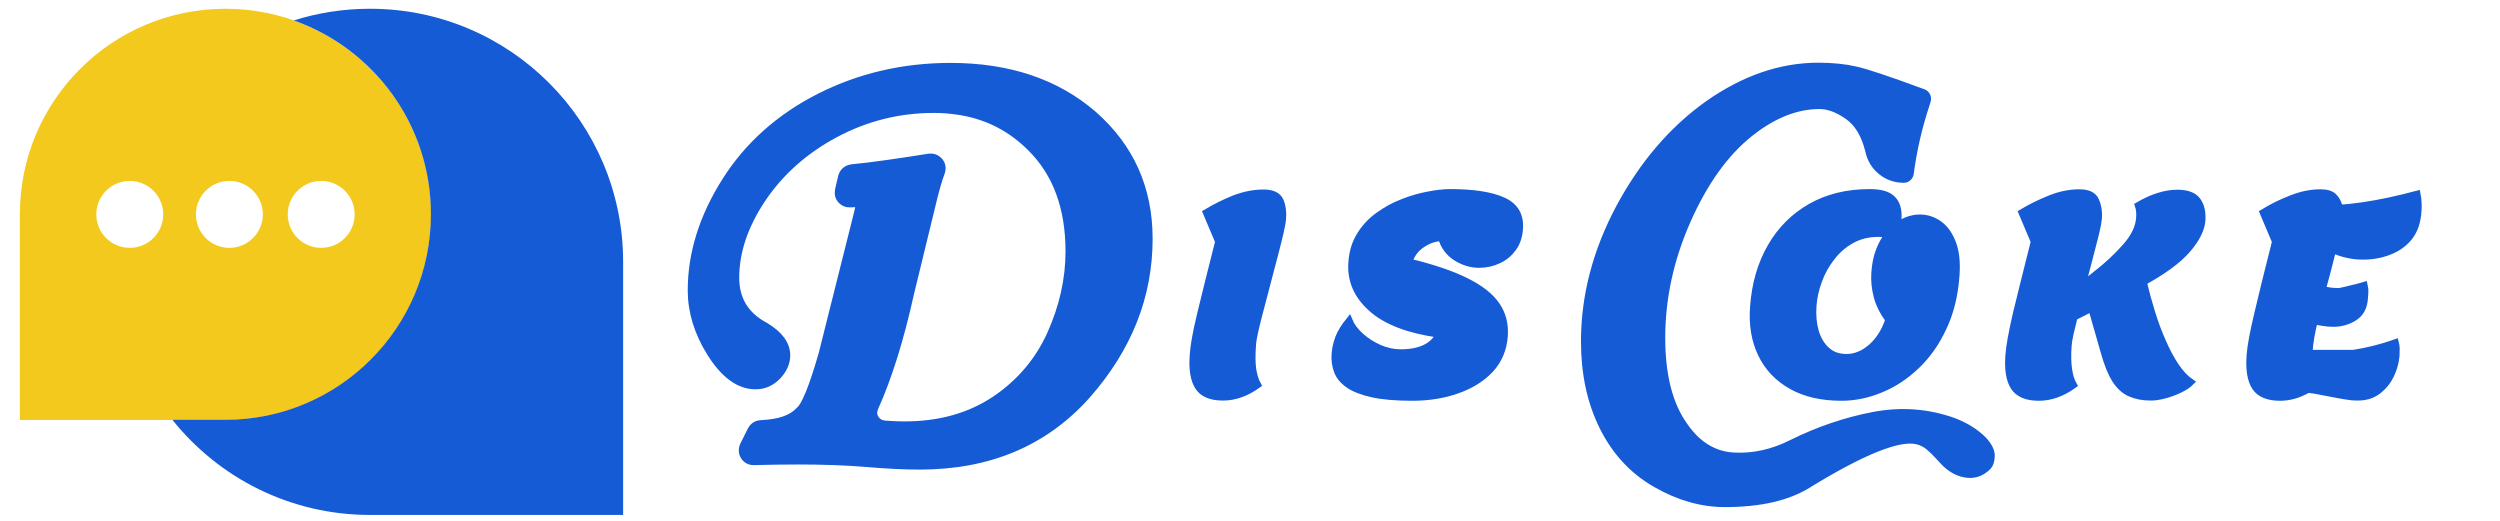
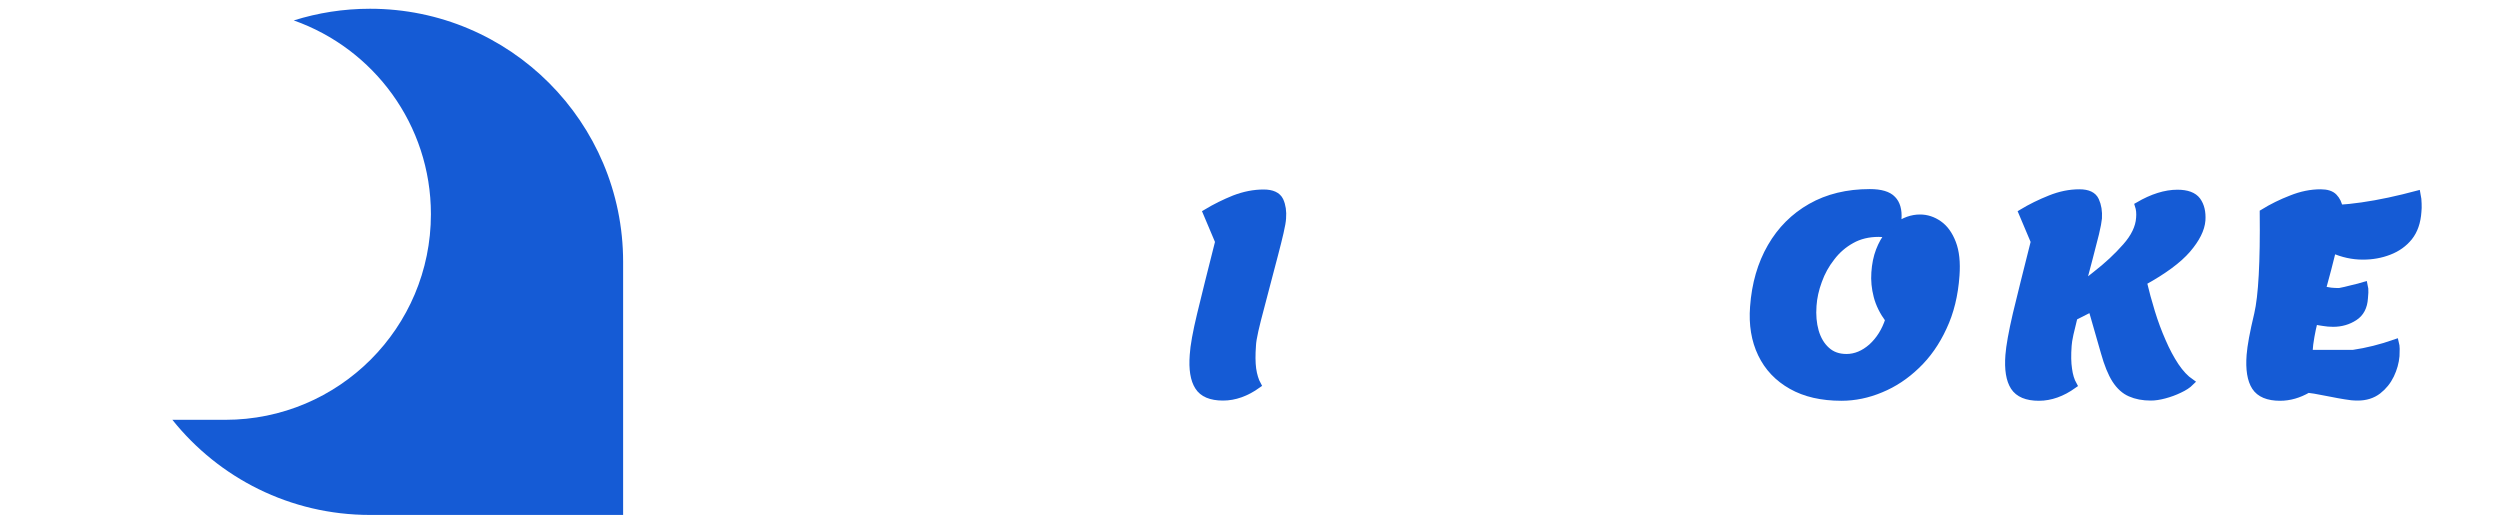
<svg xmlns="http://www.w3.org/2000/svg" data-v-97fc22ee="" data-noselect="" viewBox="0 0 720 150" width="720" height="150" preserveAspectRatio="none" version="1.1" class="svg-canvas" style="">
  <defs data-v-97fc22ee="" />
  <g data-v-97fc22ee="" mask="">
    <g data-v-97fc22ee="" transform="translate(10.698,-107.66) rotate(0,440,206.5) scale(1,1)" filter="" style="opacity: 1;">
      <g data-v-97fc22ee="">
        <svg version="1.1" width="880" height="413" viewBox="0 0 880 413" data-ligature="true" data-parent="shape_RwMyvYnIc6">
          <g data-role="text" data-width="503.2900000000001" data-height="59" transform="translate(188.355, 177)">
-             <path d="M115.82-87.44L115.82-87.44L115.82-87.44Q131.92-73.34 131.92-51.57L131.92-51.57Q131.92-26.73 113.99-6.43L113.99-6.43Q95.82 13.92 65.84 13.92L65.84 13.92Q59.18 13.92 50.39 13.16L50.39 13.16Q41.83 12.45 30.86 12.45L30.86 12.45Q24.78 12.45 18.05 12.63L18.05 12.63L18.05 12.63Q16.17 12.63 15.22 11.12Q14.28 9.62 15.05 7.85L15.05 7.85L17.23 3.48Q18.17 1.77 20.06 1.65L20.06 1.65L20.06 1.65Q27.97 1.30 31.03-2.12L31.03-2.12Q33.51-3.89 37.70-18.47L37.70-18.47L47.91-59.12Q48.38-61.12 48.38-61.60L48.38-61.60L48.38-61.60Q47.97-61.77 46.02-61.60L46.02-61.60L46.02-61.60Q44.25-61.48 43.16-62.69Q42.07-63.90 42.42-65.67L42.42-65.67L43.31-69.50Q43.96-71.69 46.26-72.04L46.26-72.04L46.26-72.04Q50.21-72.39 56.64-73.31Q63.07-74.22 68.50-75.11L68.50-75.11Q70.39-75.28 71.54-73.93Q72.69-72.57 72.10-70.74L72.10-70.74Q70.80-67.26 69.27-60.71L69.27-60.71L63.19-35.75Q58.82-15.99 52.92-2.89L52.92-2.89Q52.22-1.24 53.07 0.15Q53.93 1.53 55.70 1.77L55.70 1.77Q58.71 2.01 61.48 2.01L61.48 2.01Q76.52 2.01 87.44-5.25L87.44-5.25Q98.23-12.51 103.49-24.13L103.49-24.13Q108.80-35.99 108.80-47.91L108.80-47.91Q108.80-66.85 97.76-77.76L97.76-77.76Q89.44-86.08 78.00-88.09L78.00-88.09L77.35-88.21L76.46-88.32Q73.34-88.80 69.92-88.80L69.92-88.80Q54.81-88.80 41.54-81.72L41.54-81.72Q28.38-74.69 20.53-63.07L20.53-63.07Q12.86-51.57 12.86-40.36L12.86-40.36Q12.86-31.03 21.24-26.55L21.24-26.55L21.36-26.49Q27.55-22.77 27.55-18.00L27.55-18.00Q27.55-14.87 25.02-12.10L25.02-12.10Q22.30-9.20 18.53-9.20L18.53-9.20Q11.45-9.20 5.49-18.70L5.49-18.70Q0-27.55 0-36.70L0-36.70Q0-52.63 9.79-68.15L9.79-68.15Q19.53-83.60 36.93-92.45L36.93-92.45Q54.34-101.24 74.69-101.24L74.69-101.24Q99.83-101.24 115.82-87.44Z" transform="translate(0 51) " fill="rgb(21, 91, 213)" stroke="rgb(21, 91, 213)" stroke-width="1.967" data-glyph-w="147.464" data-glyph-h="77.054" data-glyph-ascender="60.121" data-glyph-descender="-16.933" data-kerning="0" />
            <path d="M5.72-5.96L5.72-5.96L5.72-5.96Q10.74-5.96 15.69-9.50L15.69-9.50Q14.69-11.33 14.28-14.10L14.28-14.10Q13.92-16.82 14.22-20.83L14.22-20.83Q14.28-22.30 14.93-25.19L14.93-25.19Q15.58-28.03 16.58-31.74L16.58-31.74Q17.52-35.46 18.59-39.41L18.59-39.41Q19.59-43.37 20.59-47.02L20.59-47.02Q21.54-50.62 22.18-53.40L22.18-53.40Q22.83-56.23 22.89-57.47L22.89-57.47Q23.13-60.42 22.13-62.60L22.13-62.60Q21.06-64.78 17.41-64.78L17.41-64.78Q13.28-64.78 8.97-63.13L8.97-63.13Q4.72-61.42 0.89-59.12L0.89-59.12L4.43-50.74Q1.12-37.70-0.77-29.85L-0.77-29.85Q-2.66-22.01-2.89-18.11L-2.89-18.11Q-3.36-11.98-1.42-8.97L-1.42-8.97Q0.47-5.96 5.72-5.96Z" transform="translate(147.464 51) " fill="rgb(21, 91, 213)" stroke="rgb(21, 91, 213)" stroke-width="1.967" data-glyph-w="40.851" data-glyph-h="77.054" data-glyph-ascender="60.121" data-glyph-descender="-16.933" data-kerning="0" />
-             <path d="M19.35-5.90L19.35-5.90L19.35-5.90Q26.43-5.90 32.27-7.97L32.27-7.97Q38.17-10.03 41.83-13.92L41.83-13.92Q45.49-17.88 45.90-23.60L45.90-23.60Q46.26-28.56 43.66-32.39L43.66-32.39Q41.01-36.29 34.81-39.35L34.81-39.35Q28.67-42.42 18.41-44.90L18.41-44.90Q19.41-48.14 22.18-49.97L22.18-49.97Q25.02-51.86 27.79-51.86L27.79-51.86Q28.85-48.20 31.98-46.20L31.98-46.20Q35.16-44.19 38.59-44.19L38.59-44.19Q41.54-44.19 44.07-45.37L44.07-45.37Q46.61-46.49 48.32-48.79L48.32-48.79Q50.03-51.04 50.27-54.46L50.27-54.46Q50.68-60.24 45.49-62.54L45.49-62.54Q40.30-64.90 30.27-64.90L30.27-64.90Q27.55-64.90 23.95-64.19L23.95-64.19Q20.36-63.54 16.64-62.07L16.64-62.07Q12.92-60.65 9.68-58.29L9.68-58.29Q6.43-55.99 4.37-52.63L4.37-52.63Q2.24-49.27 1.95-44.78L1.95-44.78Q1.36-37.11 7.67-31.51L7.67-31.51Q13.92-25.90 27.14-24.07L27.14-24.07Q25.78-21.36 22.95-20.06L22.95-20.06Q20.18-18.76 16.05-18.76L16.05-18.76Q12.98-18.76 9.91-20.06L9.91-20.06Q6.84-21.42 4.48-23.54L4.48-23.54Q2.12-25.67 1.18-27.97L1.18-27.97Q-0.89-25.43-1.83-23.07L-1.83-23.07Q-2.71-20.71-2.89-18.35L-2.89-18.35Q-3.07-15.81-2.24-13.57L-2.24-13.57Q-1.48-11.33 0.94-9.62L0.94-9.62Q3.30-7.91 7.79-6.90L7.79-6.90Q12.33-5.90 19.35-5.90Z" transform="translate(188.315 51) " fill="rgb(21, 91, 213)" stroke="rgb(21, 91, 213)" stroke-width="1.967" data-glyph-w="68.168" data-glyph-h="77.054" data-glyph-ascender="60.121" data-glyph-descender="-16.933" data-kerning="0" />
-             <path d="M115.64 6.31L115.64 6.31L115.64 6.31Q118.06 8.91 117.97 11.03Q117.88 13.16 117.00 14.04L117.00 14.04Q114.40 16.64 111.04 16.28Q107.68 15.93 104.73 13.16L104.73 13.16Q103.78 12.21 102.84 11.15L102.84 11.15Q101.48 9.62 100.01 8.38Q98.53 7.14 96.70 6.67L96.70 6.67Q88.97 4.66 65.20 19.23L65.20 19.23Q56.40 24.72 41.24 24.72L41.24 24.72Q31.15 24.72 21.24 19.00L21.24 19.00Q11.33 13.28 6.02 2.48L6.02 2.48Q0.77-8.14 0.77-22.01L0.77-22.01Q0.77-41.65 10.86-60.59L10.86-60.59Q20.95-79.36 36.23-90.27L36.23-90.27Q51.86-101.30 68.15-101.30L68.15-101.30Q74.22-101.30 79.06-100.18L79.06-100.18Q83.66-99.12 97.23-94.11L97.23-94.11L98.41-93.69Q99.12-93.40 99.44-92.72Q99.77-92.04 99.53-91.27L99.53-91.27L99.18-90.15Q95.93-80.30 94.64-70.33L94.64-70.33Q94.52-69.62 93.99-69.15Q93.46-68.68 92.75-68.68L92.75-68.68L92.75-68.68Q89.09-68.68 86.29-70.92Q83.48-73.16 82.66-76.82L82.66-76.82Q80.95-83.90 76.61-86.91Q72.28-89.92 68.50-89.92L68.50-89.92Q58.29-89.92 48.09-81.66L48.09-81.66Q37.64-73.16 30.39-56.76L30.39-56.76Q23.07-40.18 23.07-23.01L23.07-23.01Q23.07-6.73 29.62 2.36L29.62 2.36Q35.28 10.50 43.75 10.97Q52.22 11.45 60.53 7.26L60.53 7.26Q71.98 1.59 83.96-0.71Q95.93-3.01 107.14 1.00L107.14 1.00Q112.34 3.01 115.64 6.31Z" transform="translate(256.483 51) " fill="rgb(21, 91, 213)" stroke="rgb(21, 91, 213)" stroke-width="1.967" data-glyph-w="52.297000000000004" data-glyph-h="77.054" data-glyph-ascender="60.121" data-glyph-descender="-16.933" data-kerning="0" />
            <path d="M22.48-5.90L22.48-5.90L22.48-5.90Q28.26-5.90 33.87-8.26L33.87-8.26Q39.47-10.56 44.13-15.05L44.13-15.05Q48.85-19.53 51.86-26.08L51.86-26.08Q54.93-32.57 55.52-41.01L55.52-41.01Q55.93-46.67 54.52-50.33L54.52-50.33Q53.10-54.04 50.56-55.81L50.56-55.81Q48.03-57.58 45.14-57.58L45.14-57.58Q41.65-57.58 38.47-55.22L38.47-55.22Q38.59-55.87 38.70-56.35L38.70-56.35Q38.76-56.82 38.82-57.35L38.82-57.35Q39.06-61.07 37.23-62.95L37.23-62.95Q35.40-64.90 30.68-64.90L30.68-64.90Q20.95-64.90 13.69-60.77L13.69-60.77Q6.43-56.64 2.18-49.27L2.18-49.27Q-2.12-41.83-2.83-31.98L-2.83-31.98Q-3.42-24.31-0.59-18.41L-0.59-18.41Q2.24-12.51 8.14-9.20L8.14-9.20Q13.98-5.90 22.48-5.90ZM23.95-17.41L23.95-17.41L23.95-17.41Q20.47-17.41 18.23-19.47L18.23-19.47Q15.99-21.48 14.99-24.90L14.99-24.90Q14.04-28.26 14.34-32.27L14.34-32.27Q14.57-35.81 15.93-39.47L15.93-39.47Q17.23-43.13 19.65-46.20L19.65-46.20Q22.01-49.32 25.43-51.21L25.43-51.21Q28.79-53.10 33.22-53.10L33.22-53.10Q34.63-53.10 36.05-52.86L36.05-52.86Q34.46-50.92 33.39-48.14L33.39-48.14Q32.33-45.37 32.10-41.83L32.10-41.83Q31.86-38.47 32.75-35.05L32.75-35.05Q33.63-31.62 36.11-28.26L36.11-28.26Q34.57-23.48 31.21-20.41L31.21-20.41Q27.79-17.41 23.95-17.41Z" transform="translate(308.78 51) " fill="rgb(21, 91, 213)" stroke="rgb(21, 91, 213)" stroke-width="1.967" data-glyph-w="73.537" data-glyph-h="77.054" data-glyph-ascender="60.121" data-glyph-descender="-16.933" data-kerning="0" />
            <path d="M5.84-5.90L5.84-5.90L5.84-5.90Q10.86-5.90 15.81-9.44L15.81-9.44Q14.75-11.33 14.40-14.04L14.40-14.04Q13.98-16.76 14.28-20.77L14.28-20.77Q14.34-21.95 14.81-24.13L14.81-24.13Q15.28-26.26 15.99-29.03L15.99-29.03L21.00-31.57L24.66-18.82Q26.08-13.75 27.85-10.97L27.85-10.97Q29.68-8.14 32.16-7.08L32.16-7.08Q34.69-5.96 38.05-5.96L38.05-5.96Q39.83-5.96 42.01-6.55L42.01-6.55Q44.25-7.14 46.32-8.14L46.32-8.14Q48.38-9.09 49.56-10.27L49.56-10.27Q47.26-11.86 45.19-14.93L45.19-14.93Q43.13-18.05 41.42-22.01L41.42-22.01Q39.65-26.02 38.29-30.44L38.29-30.44Q36.93-34.87 35.93-39.12L35.93-39.12Q44.72-43.96 48.62-48.50L48.62-48.50Q52.51-53.04 52.81-56.88L52.81-56.88Q53.04-60.42 51.45-62.60L51.45-62.60Q49.86-64.72 45.73-64.72L45.73-64.72Q40.53-64.72 34.46-61.18L34.46-61.18Q34.99-59.59 34.81-57.53L34.81-57.53Q34.52-53.45 30.86-49.32L30.86-49.32Q27.20-45.14 22.18-41.24L22.18-41.24L18.29-38.17Q19.35-42.24 20.41-46.20L20.41-46.20Q21.42-50.09 22.18-53.10L22.18-53.10Q22.89-56.11 23.01-57.47L23.01-57.47Q23.19-60.42 22.18-62.60L22.18-62.60Q21.18-64.84 17.52-64.84L17.52-64.84Q13.33-64.84 9.09-63.13L9.09-63.13Q4.78-61.42 0.94-59.12L0.94-59.12L4.48-50.74Q1.18-37.70-0.71-29.85L-0.71-29.85Q-2.54-21.95-2.83-18.05L-2.83-18.05Q-3.30-11.92-1.36-8.91L-1.36-8.91Q0.59-5.90 5.84-5.90Z" transform="translate(382.317 51) " fill="rgb(21, 91, 213)" stroke="rgb(21, 91, 213)" stroke-width="1.967" data-glyph-w="70.70500000000001" data-glyph-h="77.054" data-glyph-ascender="60.121" data-glyph-descender="-16.933" data-kerning="0" />
-             <path d="M5.78-5.90L5.78-5.90L5.78-5.90Q9.85-5.90 13.81-8.20L13.81-8.20Q15.81-7.97 17.46-7.61L17.46-7.61Q19.12-7.32 20.59-7.02L20.59-7.02Q22.60-6.61 24.49-6.31L24.49-6.31Q26.31-5.96 28.14-5.96L28.14-5.96Q31.57-5.96 33.98-7.79L33.98-7.79Q36.34-9.62 37.64-12.33L37.64-12.33Q38.94-15.05 39.18-17.82L39.18-17.82Q39.23-18.94 39.23-19.88L39.23-19.88Q39.23-20.77 39.00-21.65L39.00-21.65Q32.80-19.47 26.79-18.59L26.79-18.59L14.10-18.59Q14.28-21.36 14.69-23.48L14.69-23.48Q15.05-25.55 15.64-27.91L15.64-27.91Q16.93-27.61 18.23-27.44L18.23-27.44Q19.59-27.20 21.06-27.20L21.06-27.20Q24.49-27.20 27.20-28.97L27.20-28.97Q29.85-30.68 30.09-34.46L30.09-34.46Q30.15-35.05 30.21-36.11L30.21-36.11Q30.27-37.17 30.03-38.17L30.03-38.17Q28.50-37.70 26.43-37.23L26.43-37.23Q24.43-36.70 22.83-36.40L22.83-36.40Q21.54-36.40 20.36-36.52L20.36-36.52Q19.18-36.70 17.94-36.93L17.94-36.93Q18.76-39.88 19.53-42.83L19.53-42.83Q20.30-45.78 20.95-48.44L20.95-48.44Q25.19-46.55 29.62-46.55L29.62-46.55Q33.69-46.55 37.17-47.91L37.17-47.91Q40.71-49.27 42.95-52.04L42.95-52.04Q45.19-54.87 45.49-59.35L45.49-59.35Q45.61-60.42 45.55-61.71L45.55-61.71Q45.55-62.95 45.25-64.43L45.25-64.43Q41.30-63.37 37.17-62.48L37.17-62.48Q33.04-61.60 29.32-61.07L29.32-61.07Q25.61-60.53 22.83-60.42L22.83-60.42Q22.54-62.30 21.30-63.60L21.30-63.60Q20.12-64.84 17.46-64.84L17.46-64.84Q13.28-64.84 9.03-63.13L9.03-63.13Q4.72-61.48 0.89-59.12L0.89-59.12L4.43-50.74Q1.12-37.70-0.71-29.85L-0.71-29.85Q-2.60-21.95-2.89-18.05L-2.89-18.05Q-3.36-11.92-1.42-8.91L-1.42-8.91Q0.53-5.90 5.78-5.90Z" transform="translate(451.842 51) " fill="rgb(21, 91, 213)" stroke="rgb(21, 91, 213)" stroke-width="1.967" data-glyph-w="63.448" data-glyph-h="77.054" data-glyph-ascender="60.121" data-glyph-descender="-16.933" data-kerning="-1.18" />
+             <path d="M5.78-5.90L5.78-5.90L5.78-5.90Q9.85-5.90 13.81-8.20L13.81-8.20Q15.81-7.97 17.46-7.61L17.46-7.61Q19.12-7.32 20.59-7.02L20.59-7.02Q22.60-6.61 24.49-6.31L24.49-6.31Q26.31-5.96 28.14-5.96L28.14-5.96Q31.57-5.96 33.98-7.79L33.98-7.79Q36.34-9.62 37.64-12.33L37.64-12.33Q38.94-15.05 39.18-17.82L39.18-17.82Q39.23-18.94 39.23-19.88L39.23-19.88Q39.23-20.77 39.00-21.65L39.00-21.65Q32.80-19.47 26.79-18.59L26.79-18.59L14.10-18.59Q14.28-21.36 14.69-23.48L14.69-23.48Q15.05-25.55 15.64-27.91L15.64-27.91Q16.93-27.61 18.23-27.44L18.23-27.44Q19.59-27.20 21.06-27.20L21.06-27.20Q24.49-27.20 27.20-28.97L27.20-28.97Q29.85-30.68 30.09-34.46L30.09-34.46Q30.15-35.05 30.21-36.11L30.21-36.11Q30.27-37.17 30.03-38.17L30.03-38.17Q28.50-37.70 26.43-37.23L26.43-37.23Q24.43-36.70 22.83-36.40L22.83-36.40Q21.54-36.40 20.36-36.52L20.36-36.52Q19.18-36.70 17.94-36.93L17.94-36.93Q18.76-39.88 19.53-42.83L19.53-42.83Q20.30-45.78 20.95-48.44L20.95-48.44Q25.19-46.55 29.62-46.55L29.62-46.55Q33.69-46.55 37.17-47.91L37.17-47.91Q40.71-49.27 42.95-52.04L42.95-52.04Q45.19-54.87 45.49-59.35L45.49-59.35Q45.61-60.42 45.55-61.71L45.55-61.71Q45.55-62.95 45.25-64.43L45.25-64.43Q41.30-63.37 37.17-62.48L37.17-62.48Q33.04-61.60 29.32-61.07L29.32-61.07Q25.61-60.53 22.83-60.42L22.83-60.42Q22.54-62.30 21.30-63.60L21.30-63.60Q20.12-64.84 17.46-64.84L17.46-64.84Q13.28-64.84 9.03-63.13L9.03-63.13Q4.72-61.48 0.89-59.12L0.89-59.12Q1.12-37.70-0.71-29.85L-0.71-29.85Q-2.60-21.95-2.89-18.05L-2.89-18.05Q-3.36-11.92-1.42-8.91L-1.42-8.91Q0.53-5.90 5.78-5.90Z" transform="translate(451.842 51) " fill="rgb(21, 91, 213)" stroke="rgb(21, 91, 213)" stroke-width="1.967" data-glyph-w="63.448" data-glyph-h="77.054" data-glyph-ascender="60.121" data-glyph-descender="-16.933" data-kerning="-1.18" />
          </g>
        </svg>
      </g>
    </g>
  </g>
  <g data-v-97fc22ee="" mask="">
    <g data-v-97fc22ee="" transform="translate(5.718,2.521) rotate(0,86.87,72.891) scale(1,1)" filter="" style="opacity: 1;">
      <g data-v-97fc22ee="">
-         <rect fill="rgba(0,0,0,0)" width="193.74" height="165.783" x="-10" y="-10" />
        <svg version="1.1" id="图层_1" x="0px" y="0px" width="173.74" height="145.783" viewBox="15.3 14.9 310.1 260.2" style="enable-background:new 0 0 346 285;" xml:space="preserve" class="style-removed" preserveAspectRatio="none" data-parent="shape_2FPuXbIIiY">
          <g>
-             <path d="M121,14.9L121,14.9c-58.4,0-105.7,47.3-105.7,105.7v105.7H121c58.4,0,105.7-47.3,105.7-105.7   S179.3,14.9,121,14.9z M71.8,137.8c-9.5,0-17.2-7.7-17.2-17.2c0-9.5,7.7-17.2,17.2-17.2c9.5,0,17.2,7.7,17.2,17.2   C89,130.1,81.3,137.8,71.8,137.8z M123,137.8c-9.5,0-17.2-7.7-17.2-17.2c0-9.5,7.7-17.2,17.2-17.2c9.5,0,17.2,7.7,17.2,17.2   C140.2,130.1,132.5,137.8,123,137.8z M170.2,137.8c-9.5,0-17.2-7.7-17.2-17.2c0-9.5,7.7-17.2,17.2-17.2c9.5,0,17.2,7.7,17.2,17.2   C187.4,130.1,179.7,137.8,170.2,137.8z" fill="#F4C91D" stroke-width="0" />
            <g>
              <path d="M195.3,14.9L195.3,14.9c-13.7,0-26.8,2.1-39.2,6c41.1,14.5,70.5,53.6,70.5,99.6    c0,58.4-47.3,105.7-105.7,105.7H93.7c23.8,29.8,60.5,48.9,101.6,48.9h130.1V145C325.4,73.2,267.2,14.9,195.3,14.9z" fill="rgb(21, 91, 213)" stroke-width="0" />
            </g>
          </g>
        </svg>
      </g>
    </g>
  </g>
</svg>